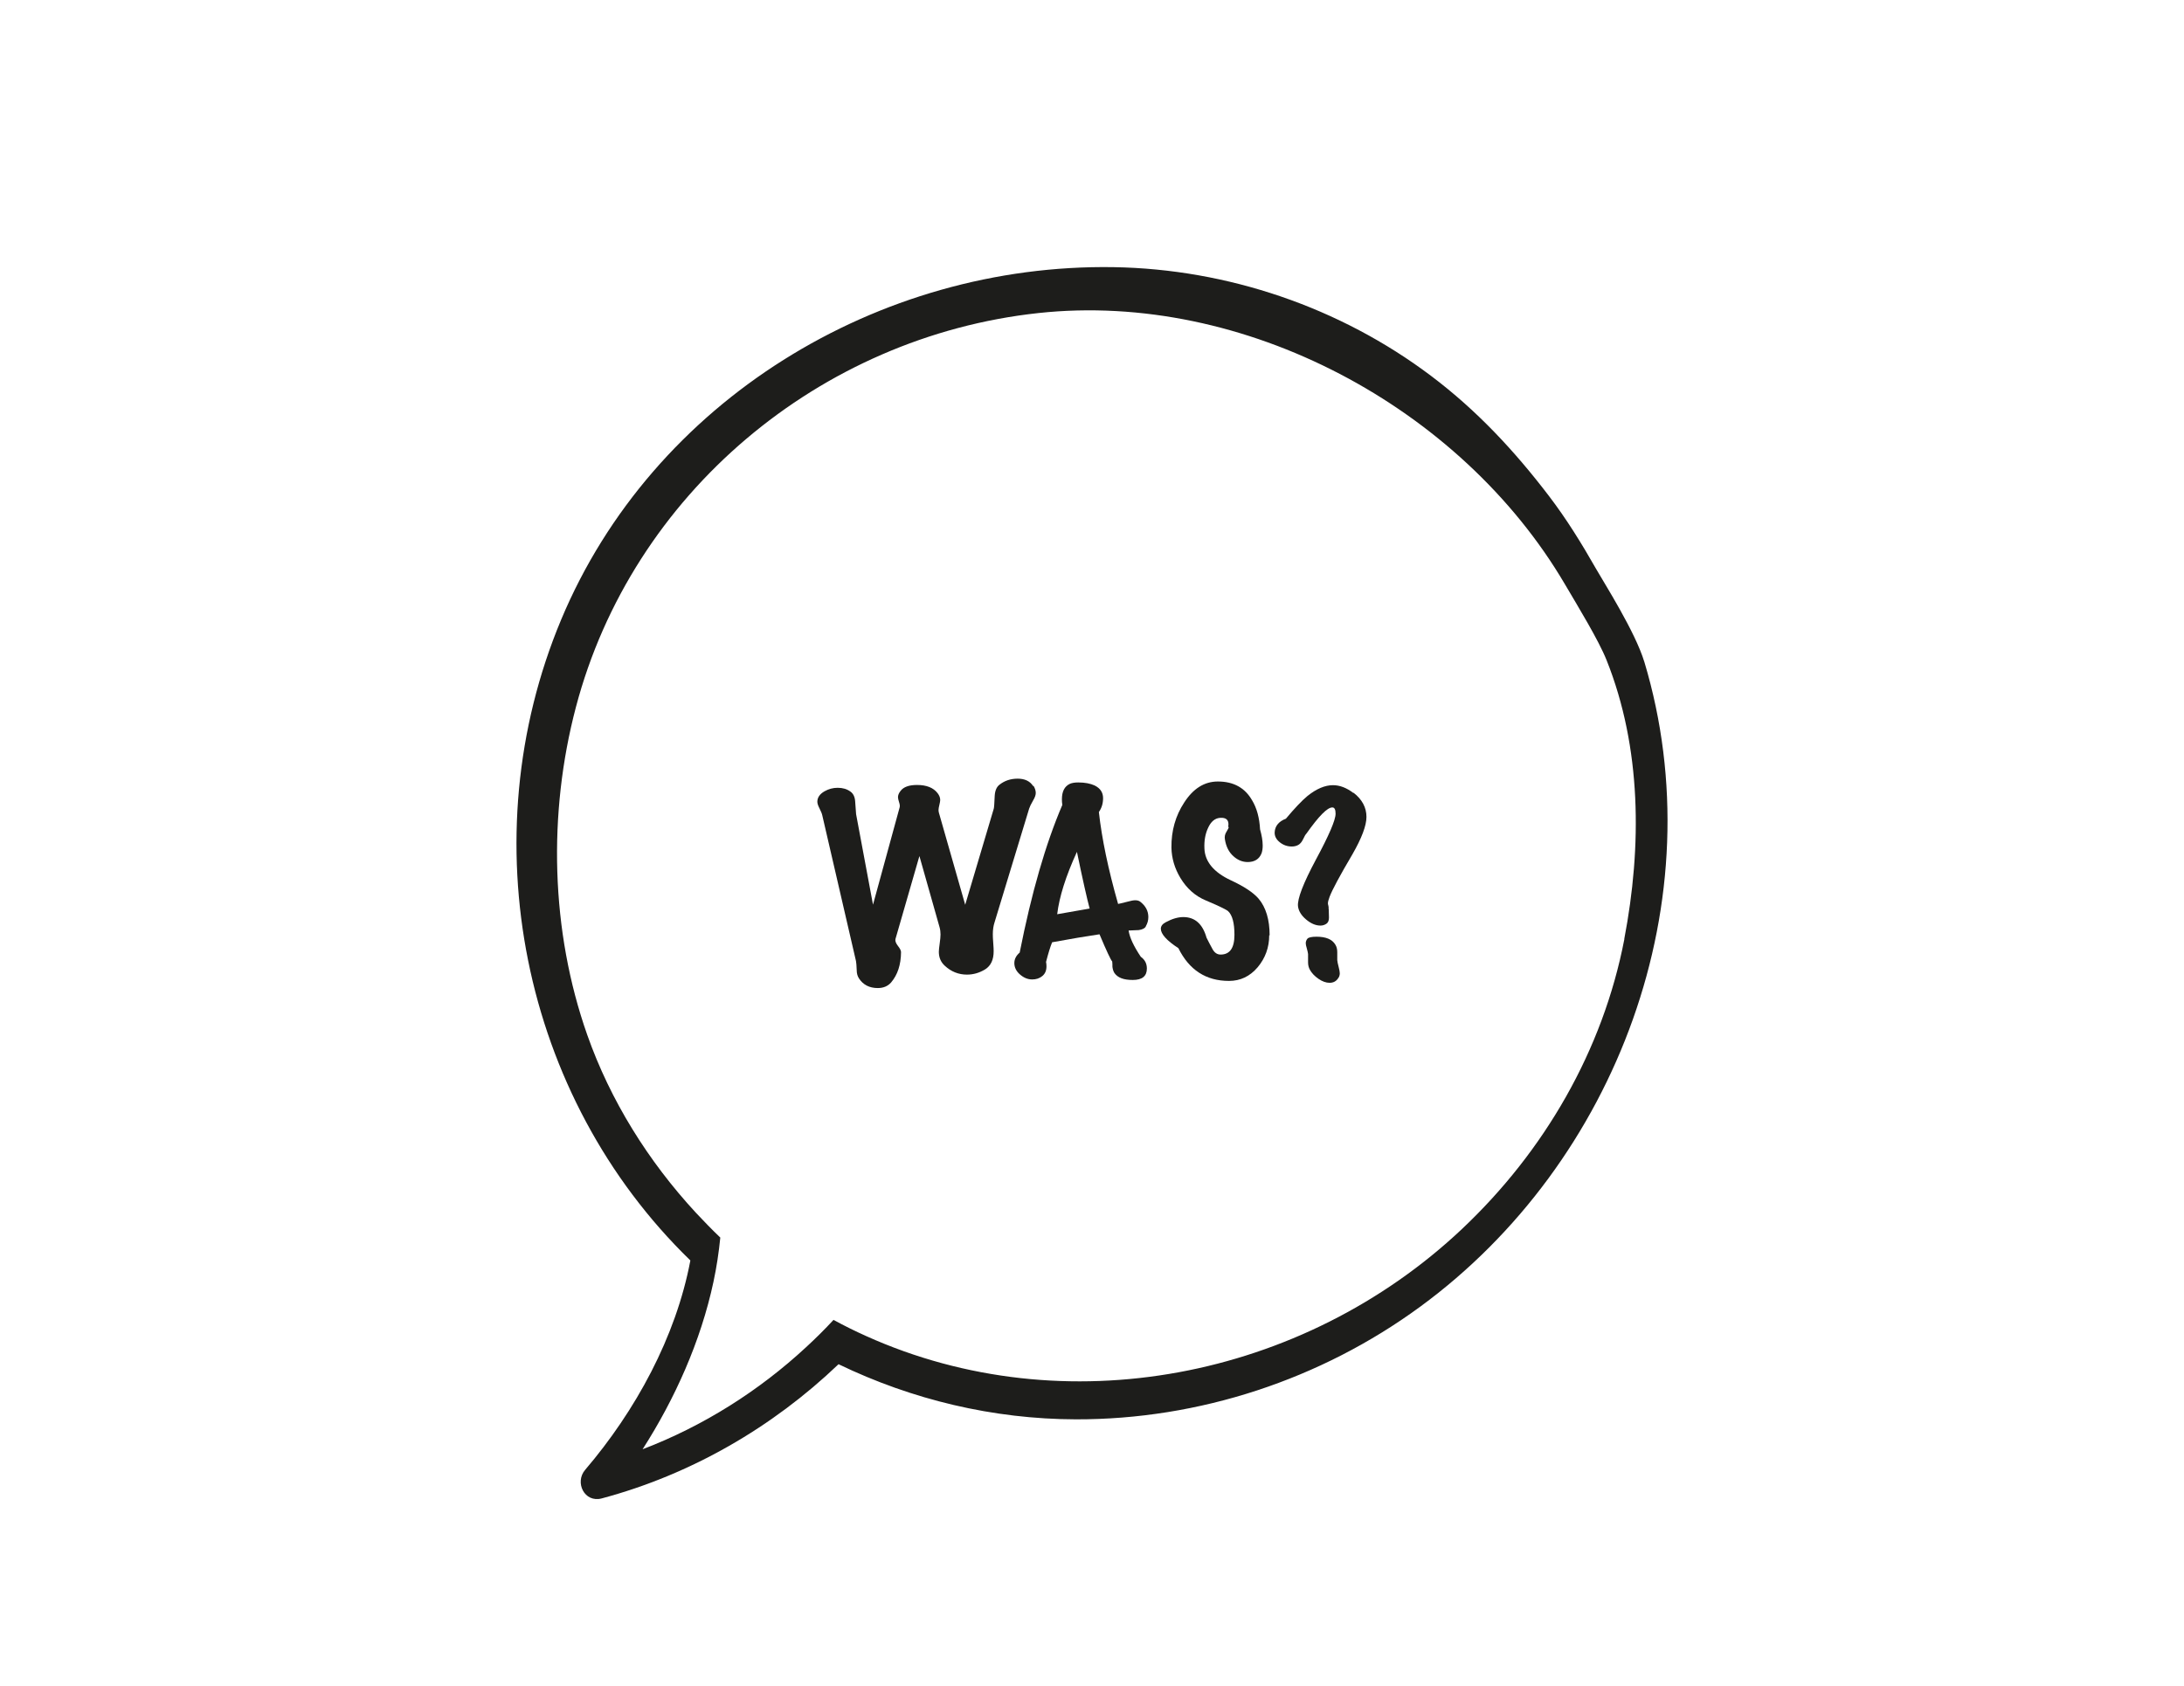
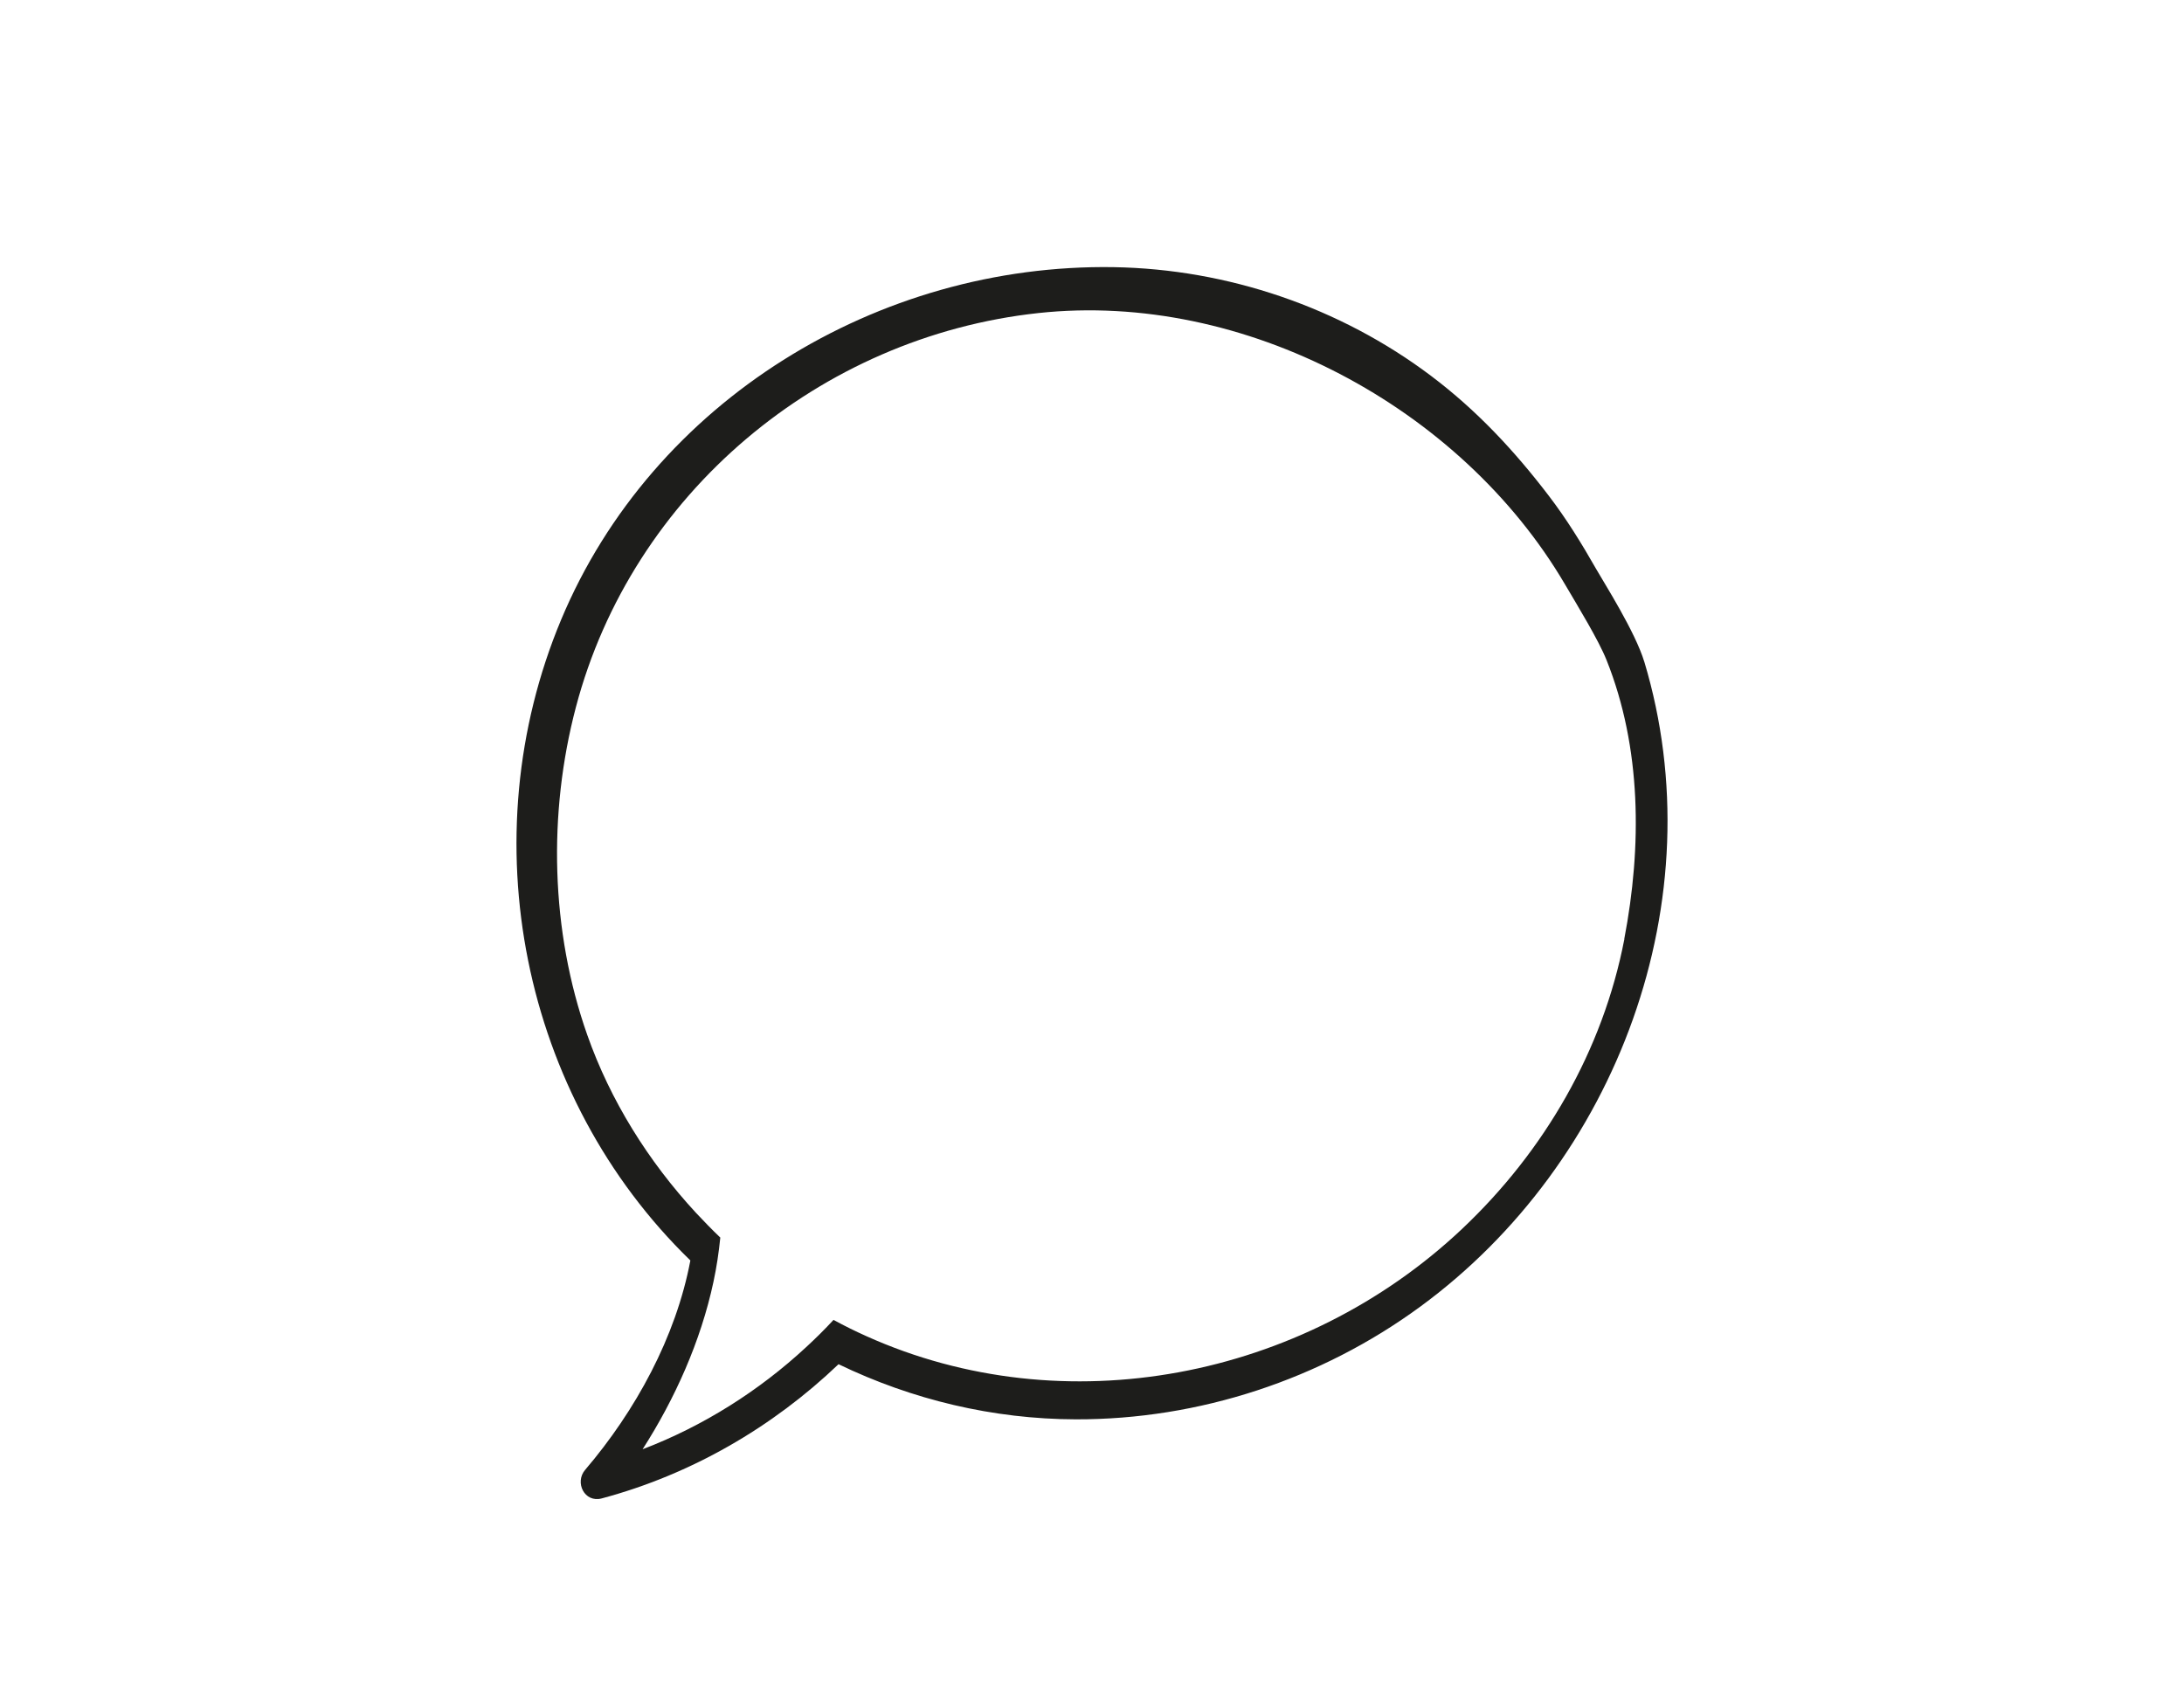
<svg xmlns="http://www.w3.org/2000/svg" id="Ebene_1" viewBox="0 0 207.97 160.55" width="120" height="92.638">
  <defs>
    <style>
      .cls-1 {
        fill: #1d1d1b;
      }
    </style>
  </defs>
  <path class="cls-1" d="M156.58,63.03c-.87-2.88-3.82-7.5-4.6-8.87-1.36-2.39-2.81-4.74-4.49-6.94-3.29-4.31-6.87-8.15-11.21-11.42-8.66-6.53-19.38-10.18-30.22-10.36-22.43-.36-43.91,12.73-52.63,33.58-8.69,20.79-3.79,45.38,12.31,61.01-1.38,7.31-5.23,14.33-10.02,19.94-1.02,1.19-.07,3.16,1.58,2.72,8.52-2.28,16.26-6.77,22.55-12.78,7,3.38,14.71,5.23,22.59,5.25,11.74.03,23.33-3.79,32.79-10.72,18.8-13.77,28.14-38.83,21.35-61.42ZM154.68,89.42c-2.04,10.61-7.63,20.23-15.47,27.62-15.15,14.28-37.87,18.69-56.73,10.19-1.05-.47-2.08-.98-3.11-1.54-.83.9-1.7,1.76-2.6,2.59-4.51,4.18-9.8,7.52-15.58,9.73,3.07-4.79,5.54-10.28,6.75-15.95.3-1.4.51-2.8.65-4.21-.8-.76-1.57-1.56-2.33-2.37-4.53-4.9-8.14-10.68-10.34-16.93-3.49-9.9-3.75-21.09-1.08-31.21,5.35-20.31,23.2-35.28,44.05-37.53,19.58-2.11,40.21,8.96,50.12,25.81,1.26,2.14,3.21,5.33,3.97,7.23,3.34,8.35,3.38,17.74,1.69,26.57Z" />
  <g>
-     <path class="cls-1" d="M98.41,74.82c.15.25.22.48.22.69,0,.19-.08.43-.25.71-.21.36-.33.62-.38.78l-3.3,10.85c-.1.31-.16.68-.16,1.12,0,.19.01.47.04.83.03.36.04.62.04.78,0,.82-.27,1.39-.81,1.73-.54.33-1.12.5-1.73.5-.8,0-1.51-.28-2.12-.85-.37-.34-.56-.78-.56-1.32,0-.16.03-.43.08-.79.05-.36.08-.65.08-.86,0-.25-.03-.48-.09-.69l-1.92-6.78-2.28,7.9c-.04.18.03.39.23.65.2.25.3.45.3.6-.01,1.21-.33,2.16-.94,2.88-.31.36-.74.54-1.27.54-.8,0-1.41-.31-1.81-.94-.13-.21-.2-.46-.2-.76-.02-.45-.04-.74-.07-.87l-3.21-13.88c-.03-.15-.12-.37-.27-.67-.13-.25-.2-.46-.2-.62,0-.4.23-.74.69-1,.39-.22.8-.33,1.25-.33.48,0,.88.12,1.21.36.27.19.42.5.45.92.03.42.06.83.09,1.23l1.61,8.62,2.54-9.28c.03-.12.01-.28-.06-.49-.07-.21-.1-.36-.1-.47,0-.19.08-.39.25-.6.28-.37.8-.56,1.56-.56.91,0,1.56.26,1.96.78.16.21.25.42.25.65,0,.1-.03.26-.08.47-.05.21-.08.37-.08.47s.01.2.04.29l2.5,8.75,2.72-9.15c.03-.09.06-.5.09-1.23.03-.49.18-.84.45-1.05.49-.39,1.07-.58,1.74-.58s1.18.24,1.47.71Z" />
-     <path class="cls-1" d="M109.12,88.21c-.1.19-.33.31-.69.36-.03,0-.35.02-.96.04.1.67.49,1.5,1.16,2.5.39.28.58.65.58,1.12,0,.73-.45,1.09-1.34,1.09s-1.43-.22-1.74-.65c-.1-.15-.17-.35-.2-.6,0-.16,0-.33-.02-.51-.13-.13-.54-1-1.21-2.59-1.22.18-2.72.43-4.51.76-.18.43-.37,1.06-.58,1.87.03.15.04.29.04.42,0,.4-.13.71-.4.93-.27.22-.59.32-.96.32-.42,0-.8-.16-1.16-.47-.36-.31-.54-.68-.54-1.09,0-.37.17-.71.51-1,1.12-5.67,2.47-10.35,4.06-14.06-.03-.18-.04-.36-.04-.54,0-.74.25-1.23.76-1.47.21-.09.48-.13.8-.13.62,0,1.15.1,1.56.29.54.27.8.67.8,1.21,0,.49-.13.93-.4,1.32.28,2.53.89,5.45,1.83,8.75.09-.01.39-.09.92-.22.31-.09.55-.13.71-.13.19,0,.35.04.47.13.52.4.78.89.78,1.47,0,.31-.08.61-.25.89ZM103.76,86.52c-.25-.94-.66-2.74-1.21-5.4-1.06,2.31-1.68,4.28-1.88,5.94l3.08-.54Z" />
-     <path class="cls-1" d="M120.86,89.06c0,1.16-.37,2.18-1.1,3.05-.74.87-1.65,1.3-2.73,1.3-2.19,0-3.79-1.04-4.82-3.12-1.12-.73-1.67-1.35-1.67-1.85,0-.25.16-.46.47-.62.61-.33,1.17-.49,1.67-.49,1.1,0,1.84.65,2.21,1.96.18.36.36.71.56,1.07.19.36.45.54.78.54.88,0,1.32-.62,1.32-1.88,0-1.12-.2-1.87-.6-2.25-.18-.16-.89-.5-2.14-1.03-1-.42-1.8-1.13-2.41-2.14-.55-.92-.83-1.88-.85-2.88-.02-1.61.39-3.04,1.21-4.29.86-1.34,1.93-2.01,3.21-2.01,1.49,0,2.57.59,3.26,1.79.45.74.7,1.67.76,2.77.16.57.25,1.08.25,1.54,0,.3-.04.54-.11.74-.22.55-.66.83-1.32.83-.49,0-.94-.18-1.34-.54-.45-.39-.72-.93-.83-1.63-.04-.24,0-.48.15-.71.14-.24.21-.37.21-.4s-.01-.06-.04-.09c.01-.07.02-.15.02-.22,0-.45-.26-.65-.78-.62-.51.03-.9.36-1.18,1-.25.55-.36,1.18-.33,1.9.04,1.26.88,2.28,2.5,3.04,1.28.59,2.16,1.18,2.66,1.76.7.83,1.05,2,1.05,3.5Z" />
-     <path class="cls-1" d="M128.89,75.49c.82.64,1.23,1.41,1.23,2.3,0,.83-.45,2.02-1.34,3.57-1.21,2.05-1.93,3.4-2.17,4.04-.1.27-.16.48-.16.62,0,.04.01.12.04.22.03.1.04.21.02.31.01-.15.03.13.04.83,0,.28-.08.48-.25.59s-.35.17-.56.17c-.46,0-.92-.2-1.38-.59-.46-.39-.71-.82-.76-1.26-.07-.68.49-2.16,1.7-4.42,1.25-2.32,1.88-3.78,1.88-4.38,0-.4-.1-.6-.31-.6-.48,0-1.29.83-2.46,2.48-.09.09-.2.27-.32.54-.13.27-.28.45-.46.55-.18.1-.39.15-.62.15-.42,0-.8-.13-1.14-.4-.34-.27-.51-.59-.49-.96.03-.59.39-1.03,1.07-1.29.82-.98,1.5-1.7,2.05-2.16.85-.68,1.66-1.03,2.43-1.03.65,0,1.3.25,1.94.74ZM127.46,93.1c-.19.33-.48.49-.85.49-.34,0-.7-.13-1.06-.38s-.64-.54-.81-.85c-.12-.21-.18-.45-.18-.71v-.8c-.01-.13-.06-.31-.12-.54-.07-.22-.1-.39-.1-.49,0-.15.05-.29.15-.42s.39-.2.88-.2c.89,0,1.49.25,1.79.76.12.19.18.43.18.71v.76c.01.15.06.36.13.64.07.28.11.48.11.61,0,.15-.04.29-.11.42Z" />
-   </g>
+     </g>
</svg>